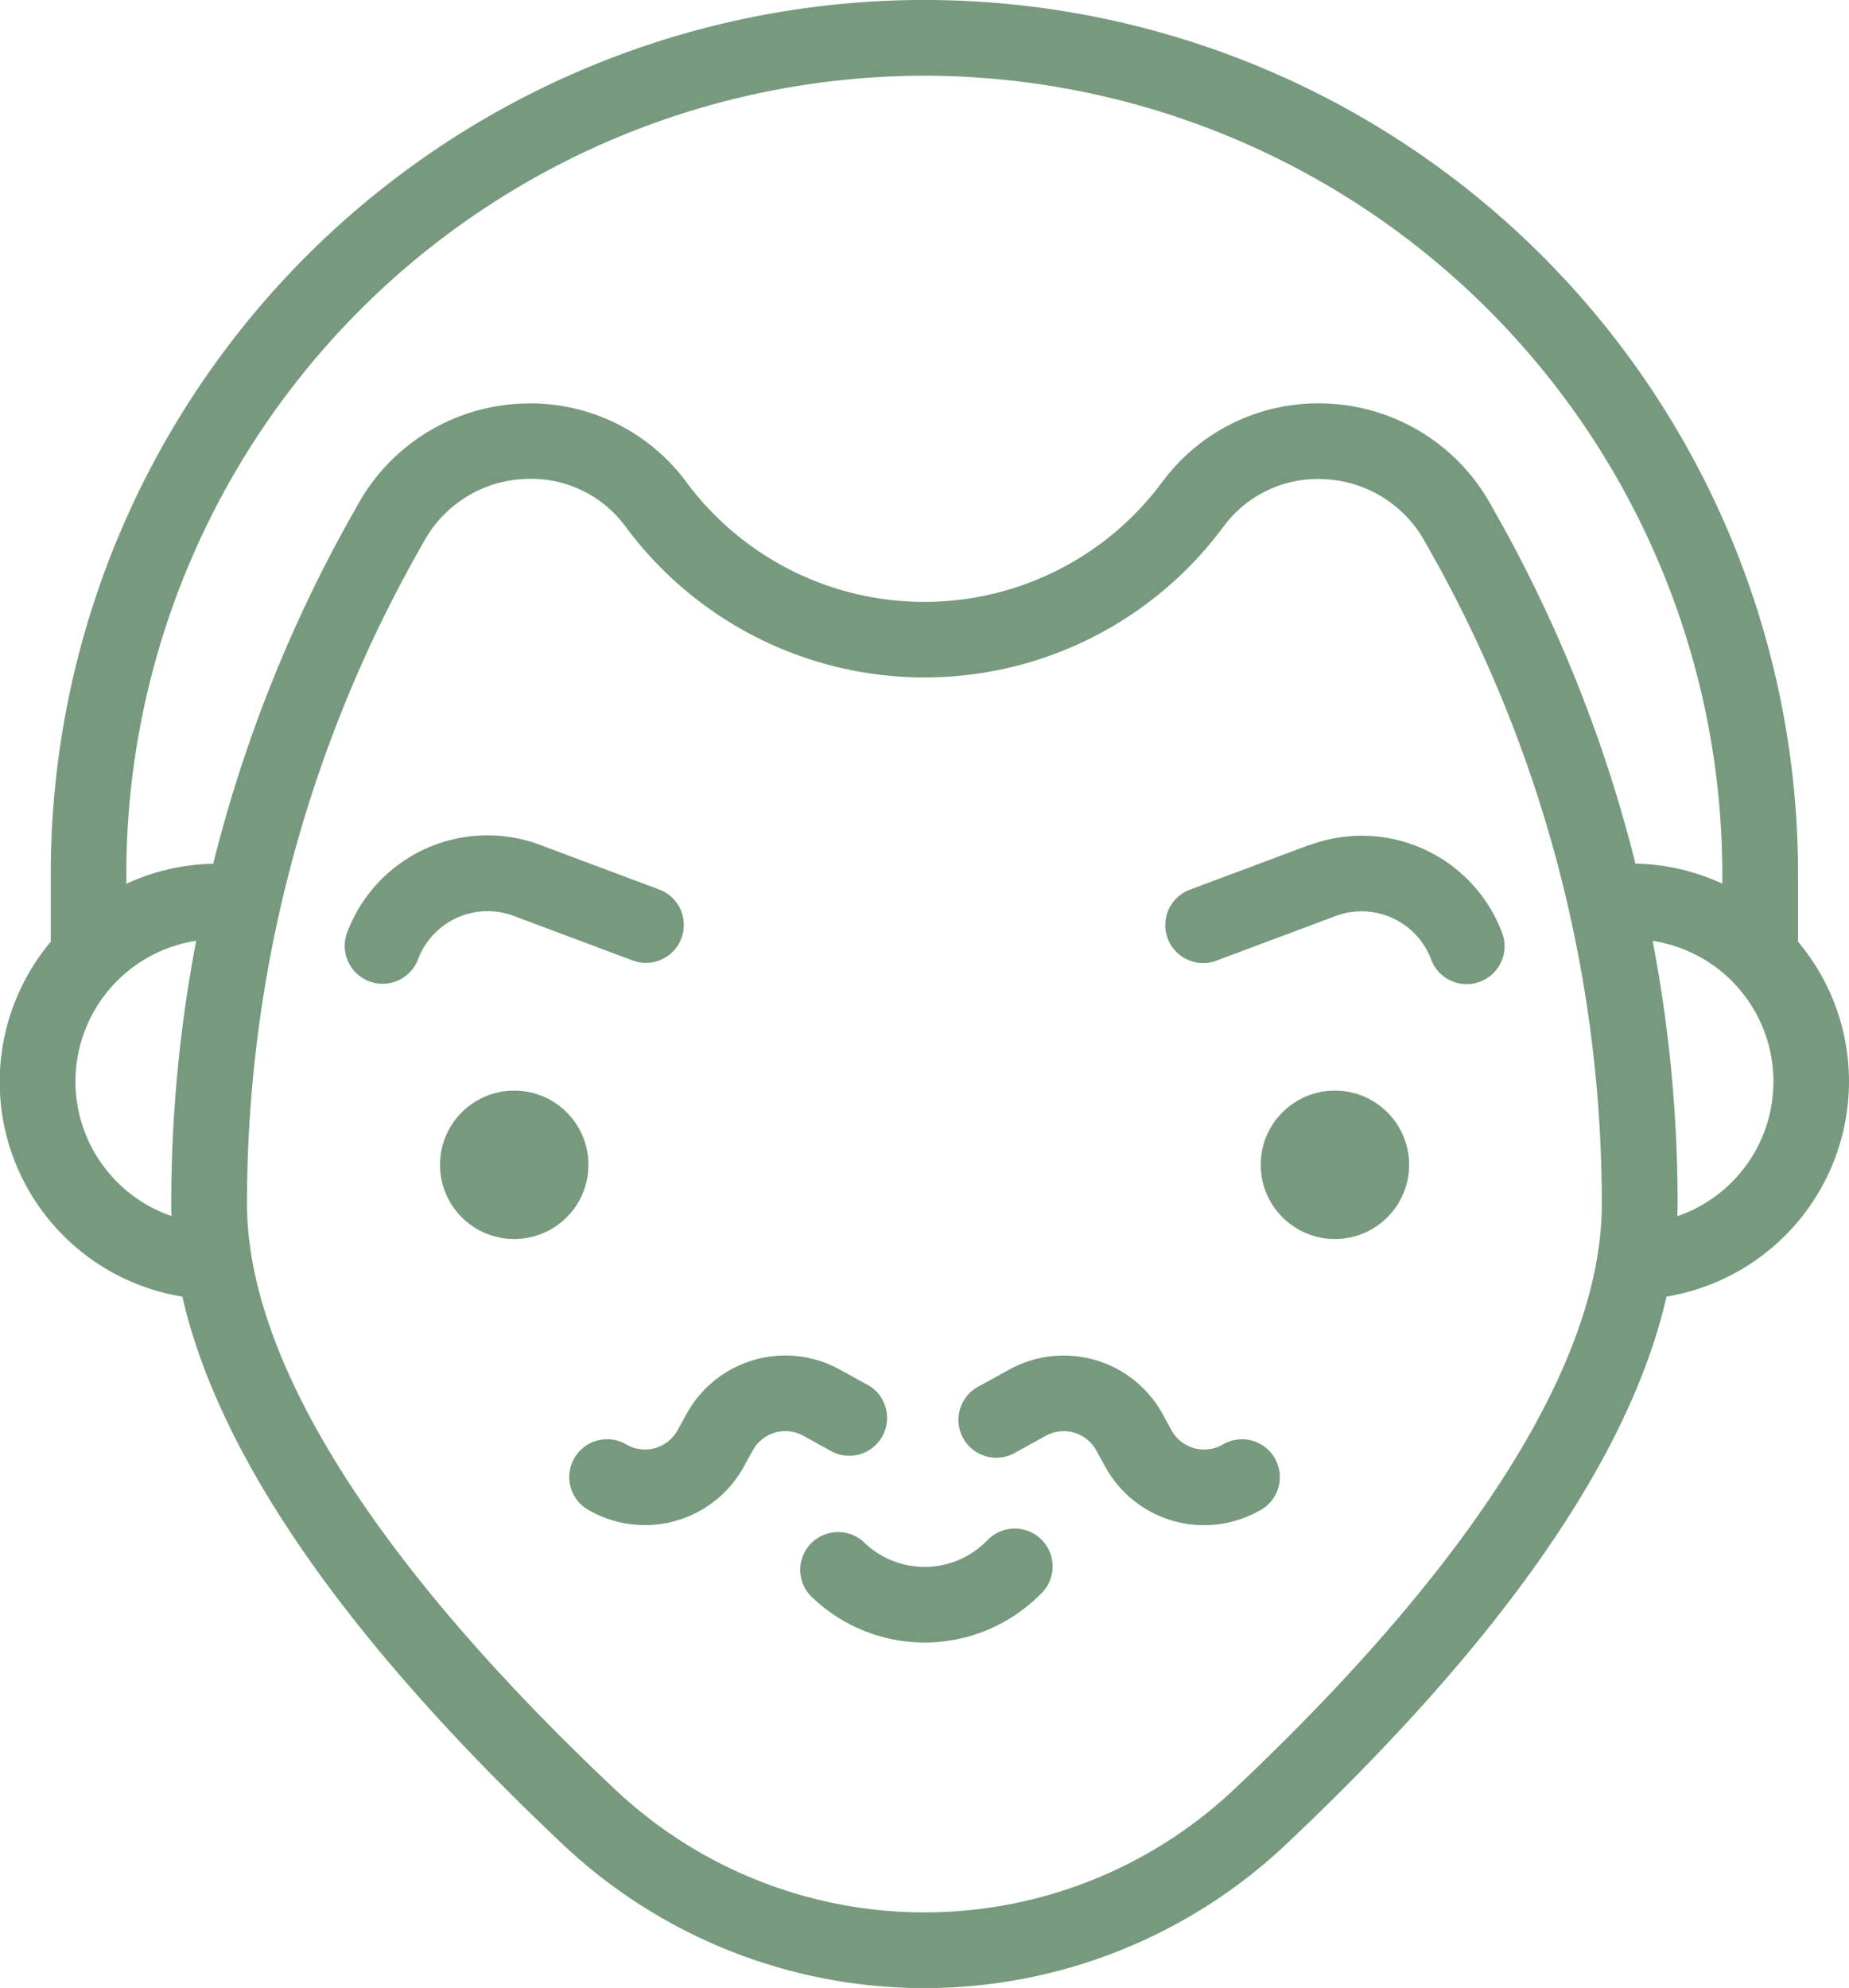
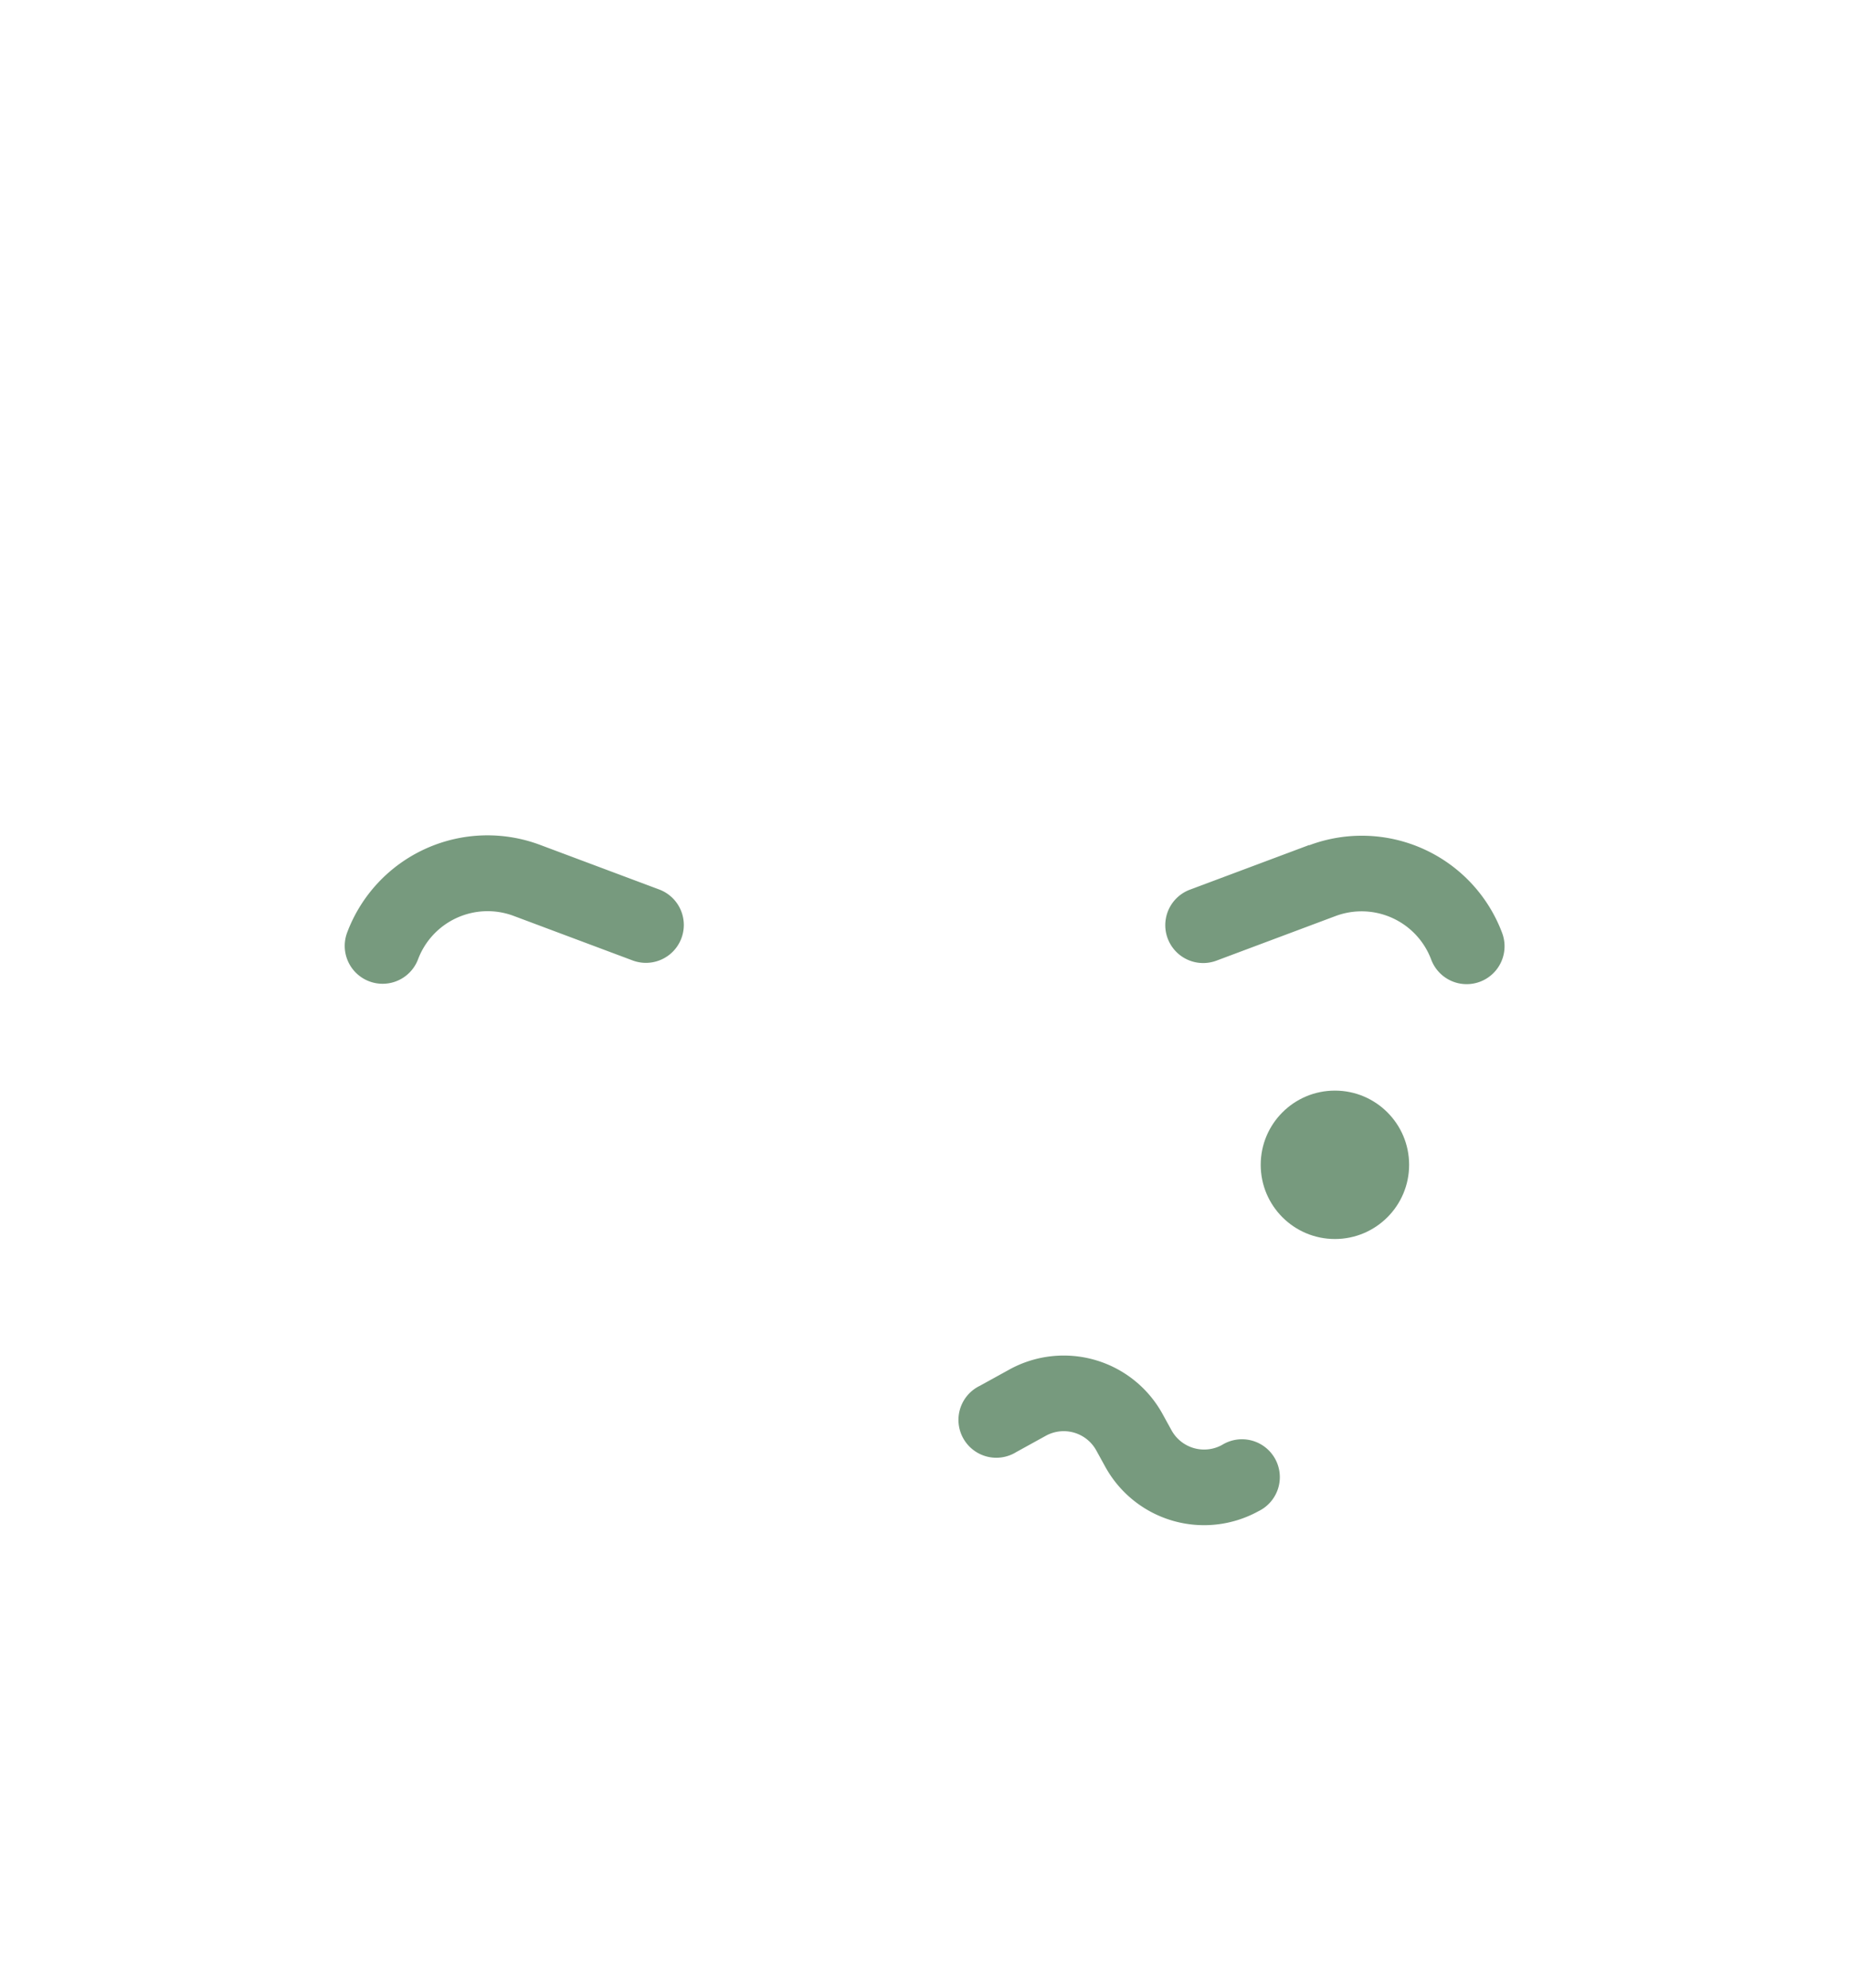
<svg xmlns="http://www.w3.org/2000/svg" width="39.071" height="42.008" viewBox="0 0 39.071 42.008">
  <g transform="translate(6296 3503.29)">
    <g transform="translate(-6296 -3503.29)">
-       <path d="M53.777,22.853A4.584,4.584,0,0,0,52.7,19.9V18.46a18.46,18.46,0,0,0-36.921,0V19.9a4.6,4.6,0,0,0,2.78,7.5c.772,3.379,3.47,7.266,8.055,11.588a11.129,11.129,0,0,0,15.252,0c4.585-4.322,7.284-8.209,8.055-11.589A4.612,4.612,0,0,0,53.777,22.853ZM34.242,1.6A16.882,16.882,0,0,1,51.1,18.46v.213a4.575,4.575,0,0,0-1.836-.424,29.641,29.641,0,0,0-2.952-7.4h0l-.122-.216a4.147,4.147,0,0,0-3.345-2.1,4.1,4.1,0,0,0-3.555,1.619l-.032.043a6.257,6.257,0,0,1-10.043,0l-.032-.043a4.1,4.1,0,0,0-3.555-1.618,4.147,4.147,0,0,0-3.344,2.1l-.123.218a29.641,29.641,0,0,0-2.95,7.4,4.573,4.573,0,0,0-1.836.424V18.46A16.882,16.882,0,0,1,34.242,1.6ZM16.3,22.853a3.013,3.013,0,0,1,2.552-2.974,29.6,29.6,0,0,0-.528,5.555c0,.087,0,.175.006.263A3.013,3.013,0,0,1,16.3,22.853ZM40.773,37.822a9.53,9.53,0,0,1-13.061,0c-5.094-4.8-7.787-9.086-7.787-12.391a28.081,28.081,0,0,1,3.63-13.795l.123-.218a2.554,2.554,0,0,1,2.06-1.294q.09-.006.179-.006a2.47,2.47,0,0,1,2,1l.025.033a7.854,7.854,0,0,0,12.6,0l.026-.034a2.475,2.475,0,0,1,2.175-.988A2.555,2.555,0,0,1,44.8,11.419l.122.216a28.08,28.08,0,0,1,3.632,13.8C48.559,28.736,45.867,33.02,40.773,37.822ZM50.15,25.7c0-.088.006-.176.006-.263a29.581,29.581,0,0,0-.528-5.555A3.008,3.008,0,0,1,50.15,25.7Z" transform="translate(-14.706)" fill="#779a7e" />
-       <path d="M187.678,324.187a1.841,1.841,0,0,1-2.6,0,.8.8,0,0,0-1.129,1.129,3.438,3.438,0,0,0,4.862,0,.8.8,0,1,0-1.129-1.129Z" transform="translate(-166.84 -291.614)" fill="#779a7e" />
-       <ellipse cx="1.568" cy="1.568" rx="1.568" ry="1.568" transform="translate(9.298 23.046)" fill="#779a7e" />
      <ellipse cx="1.568" cy="1.568" rx="1.568" ry="1.568" transform="translate(26.64 23.046)" fill="#779a7e" />
      <path d="M264.426,177.053l-2.518.943a.8.8,0,1,0,.56,1.5l2.518-.943a1.571,1.571,0,0,1,2.02.919.8.8,0,0,0,1.5-.56,3.167,3.167,0,0,0-4.076-1.855Z" transform="translate(-236.764 -159.196)" fill="#779a7e" />
      <path d="M91.234,178.55l2.518.943a.8.8,0,1,0,.56-1.5l-2.518-.943a3.167,3.167,0,0,0-4.076,1.855.8.8,0,1,0,1.5.56A1.571,1.571,0,0,1,91.234,178.55Z" transform="translate(-80.383 -159.197)" fill="#779a7e" />
-       <path d="M141.111,288.976a.8.8,0,0,0,.77-1.4l-.624-.344a2.382,2.382,0,0,0-3.235.938l-.191.347a.786.786,0,0,1-1.066.309.8.8,0,1,0-.77,1.4,2.383,2.383,0,0,0,3.235-.938l.191-.347a.785.785,0,0,1,1.066-.309Z" transform="translate(-123.514 -258.293)" fill="#779a7e" />
      <path d="M223.508,288.828a.786.786,0,0,1-1.066-.309l-.191-.347a2.382,2.382,0,0,0-3.236-.938l-.624.344a.8.8,0,1,0,.77,1.4l.624-.344a.785.785,0,0,1,1.066.309l.191.347a2.383,2.383,0,0,0,3.236.938.8.8,0,1,0-.77-1.4Z" transform="translate(-197.686 -258.294)" fill="#779a7e" />
    </g>
  </g>
</svg>